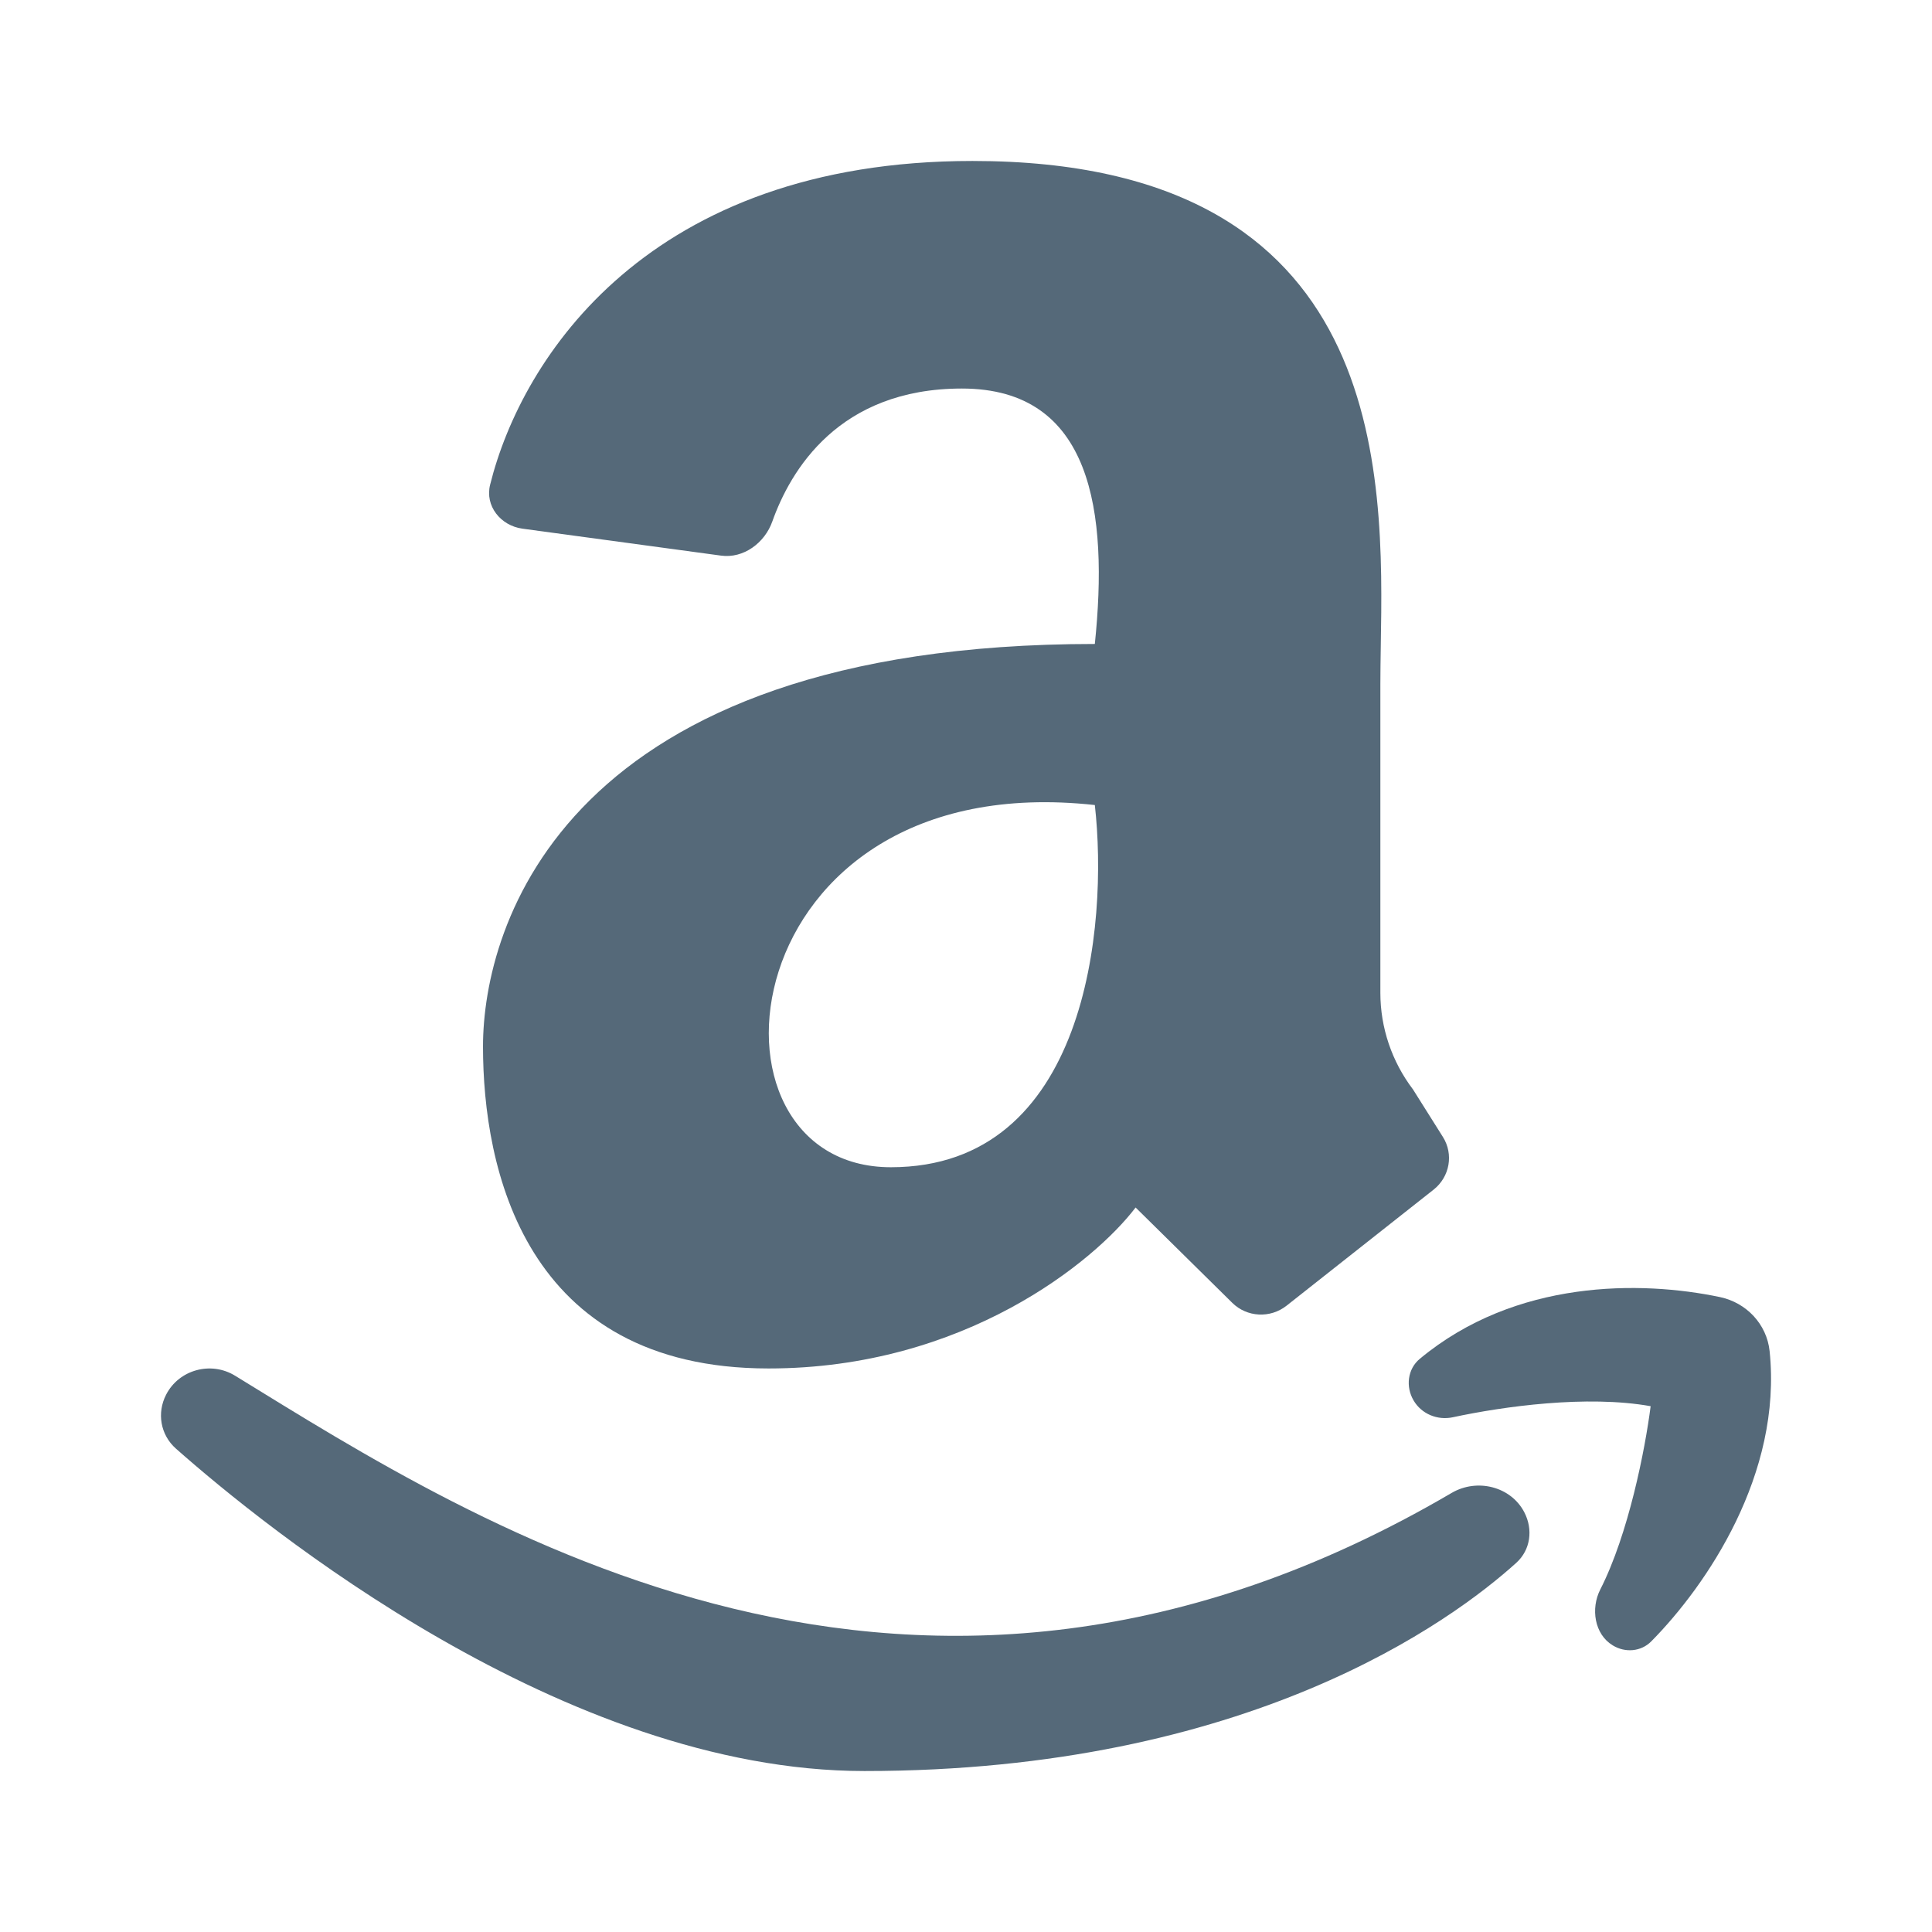
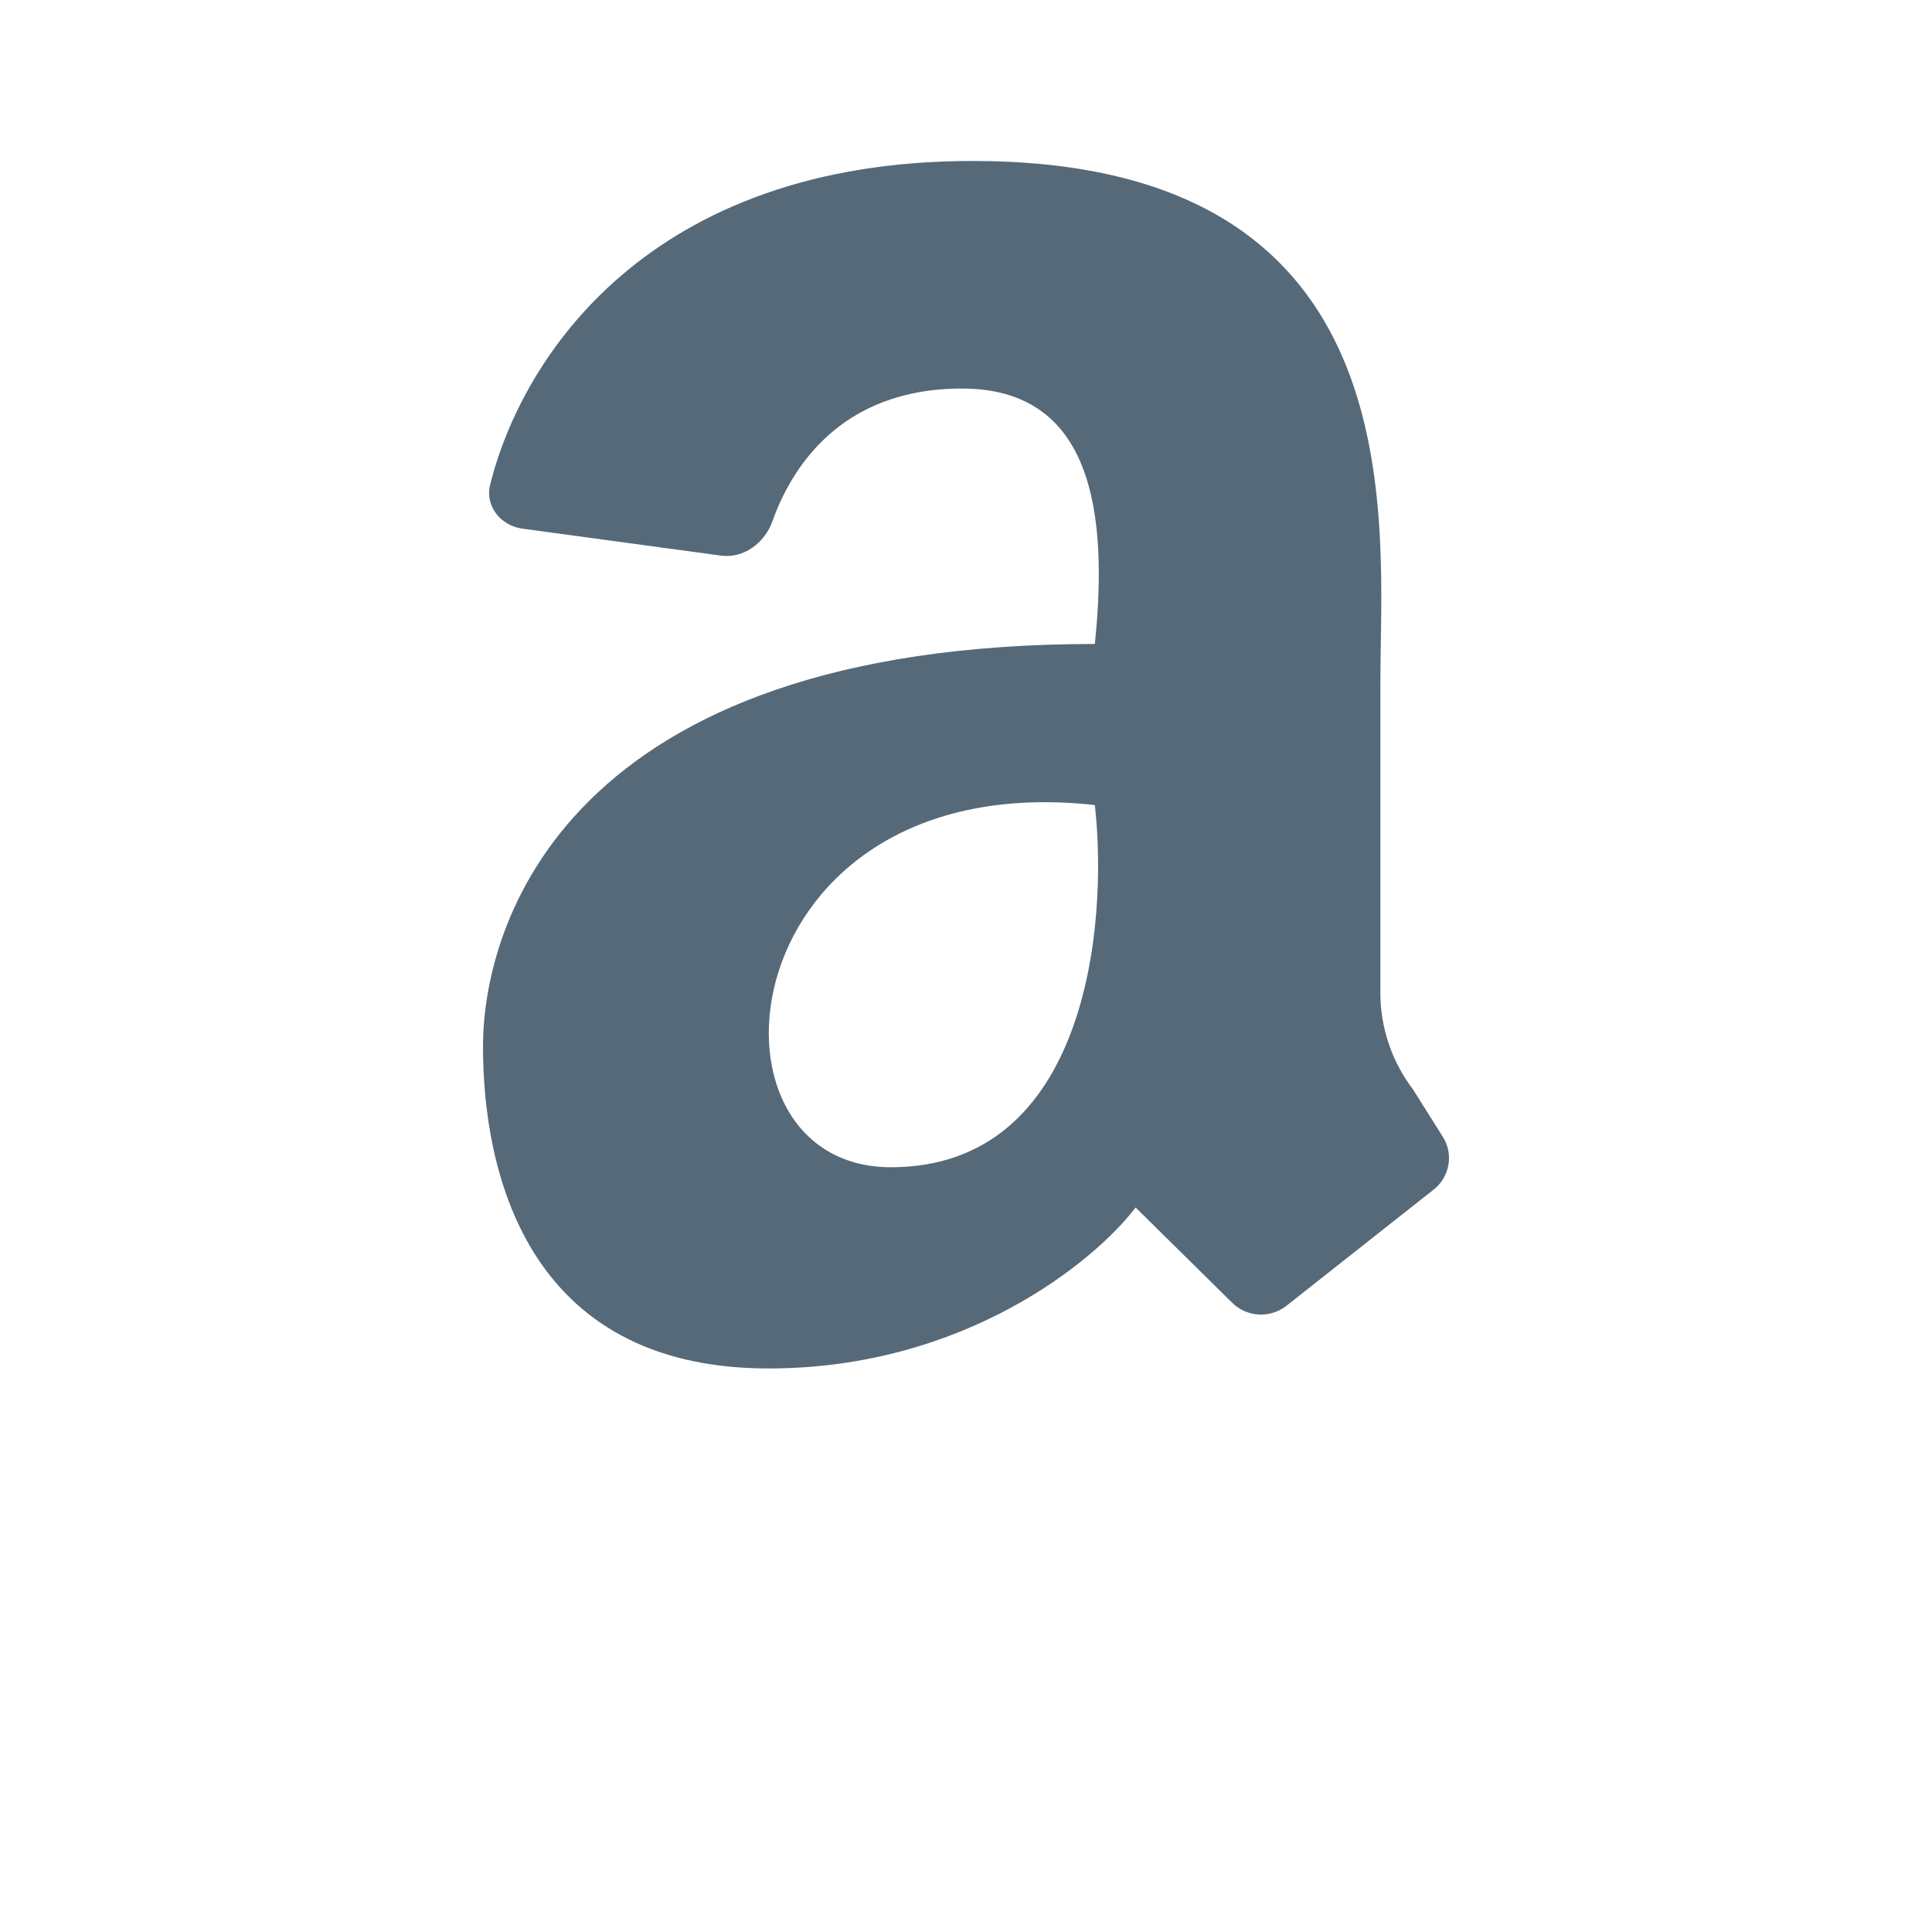
<svg xmlns="http://www.w3.org/2000/svg" width="19" height="19" viewBox="0 0 19 19" fill="none">
  <path fill-rule="evenodd" clip-rule="evenodd" d="M4.82 4.767C4.768 4.975 4.922 5.169 5.137 5.199L7.09 5.464C7.313 5.495 7.521 5.338 7.595 5.129C7.773 4.628 8.247 3.821 9.46 3.821C10.743 3.821 10.901 5.039 10.767 6.333C5.552 6.333 4.75 9.104 4.75 10.292C4.75 11.479 5.151 13.458 7.558 13.458C9.483 13.458 10.767 12.403 11.168 11.875L12.118 12.812C12.262 12.955 12.492 12.967 12.652 12.841L14.099 11.699C14.258 11.573 14.297 11.351 14.19 11.181L13.896 10.714C13.688 10.44 13.575 10.107 13.575 9.764V6.729C13.575 6.615 13.577 6.491 13.579 6.359C13.608 4.652 13.659 1.583 9.564 1.583C6.379 1.583 5.131 3.517 4.82 4.767ZM10.767 7.917C10.901 9.104 10.687 11.479 8.761 11.479C6.756 11.479 7.157 7.521 10.767 7.917Z" fill="#556979" />
-   <path d="M14.276 14.682C8.988 17.782 4.703 14.998 2.313 13.53C2.075 13.383 1.76 13.47 1.634 13.715C1.541 13.895 1.577 14.111 1.731 14.247C2.595 15.011 5.548 17.417 8.501 17.417C12.281 17.417 14.281 15.939 14.911 15.37C15.053 15.242 15.078 15.041 14.991 14.873C14.86 14.619 14.527 14.535 14.276 14.682Z" fill="#556979" />
-   <path d="M16.233 13.829C15.605 13.717 14.785 13.831 14.287 13.938C14.137 13.97 13.98 13.906 13.902 13.773C13.822 13.638 13.842 13.463 13.963 13.363C14.905 12.58 16.14 12.593 16.915 12.756C17.175 12.811 17.375 13.022 17.403 13.287C17.529 14.497 16.783 15.591 16.24 16.141C16.139 16.244 15.982 16.256 15.86 16.181C15.68 16.072 15.642 15.819 15.738 15.631C16.015 15.088 16.179 14.253 16.233 13.829Z" fill="#556979" />
</svg>